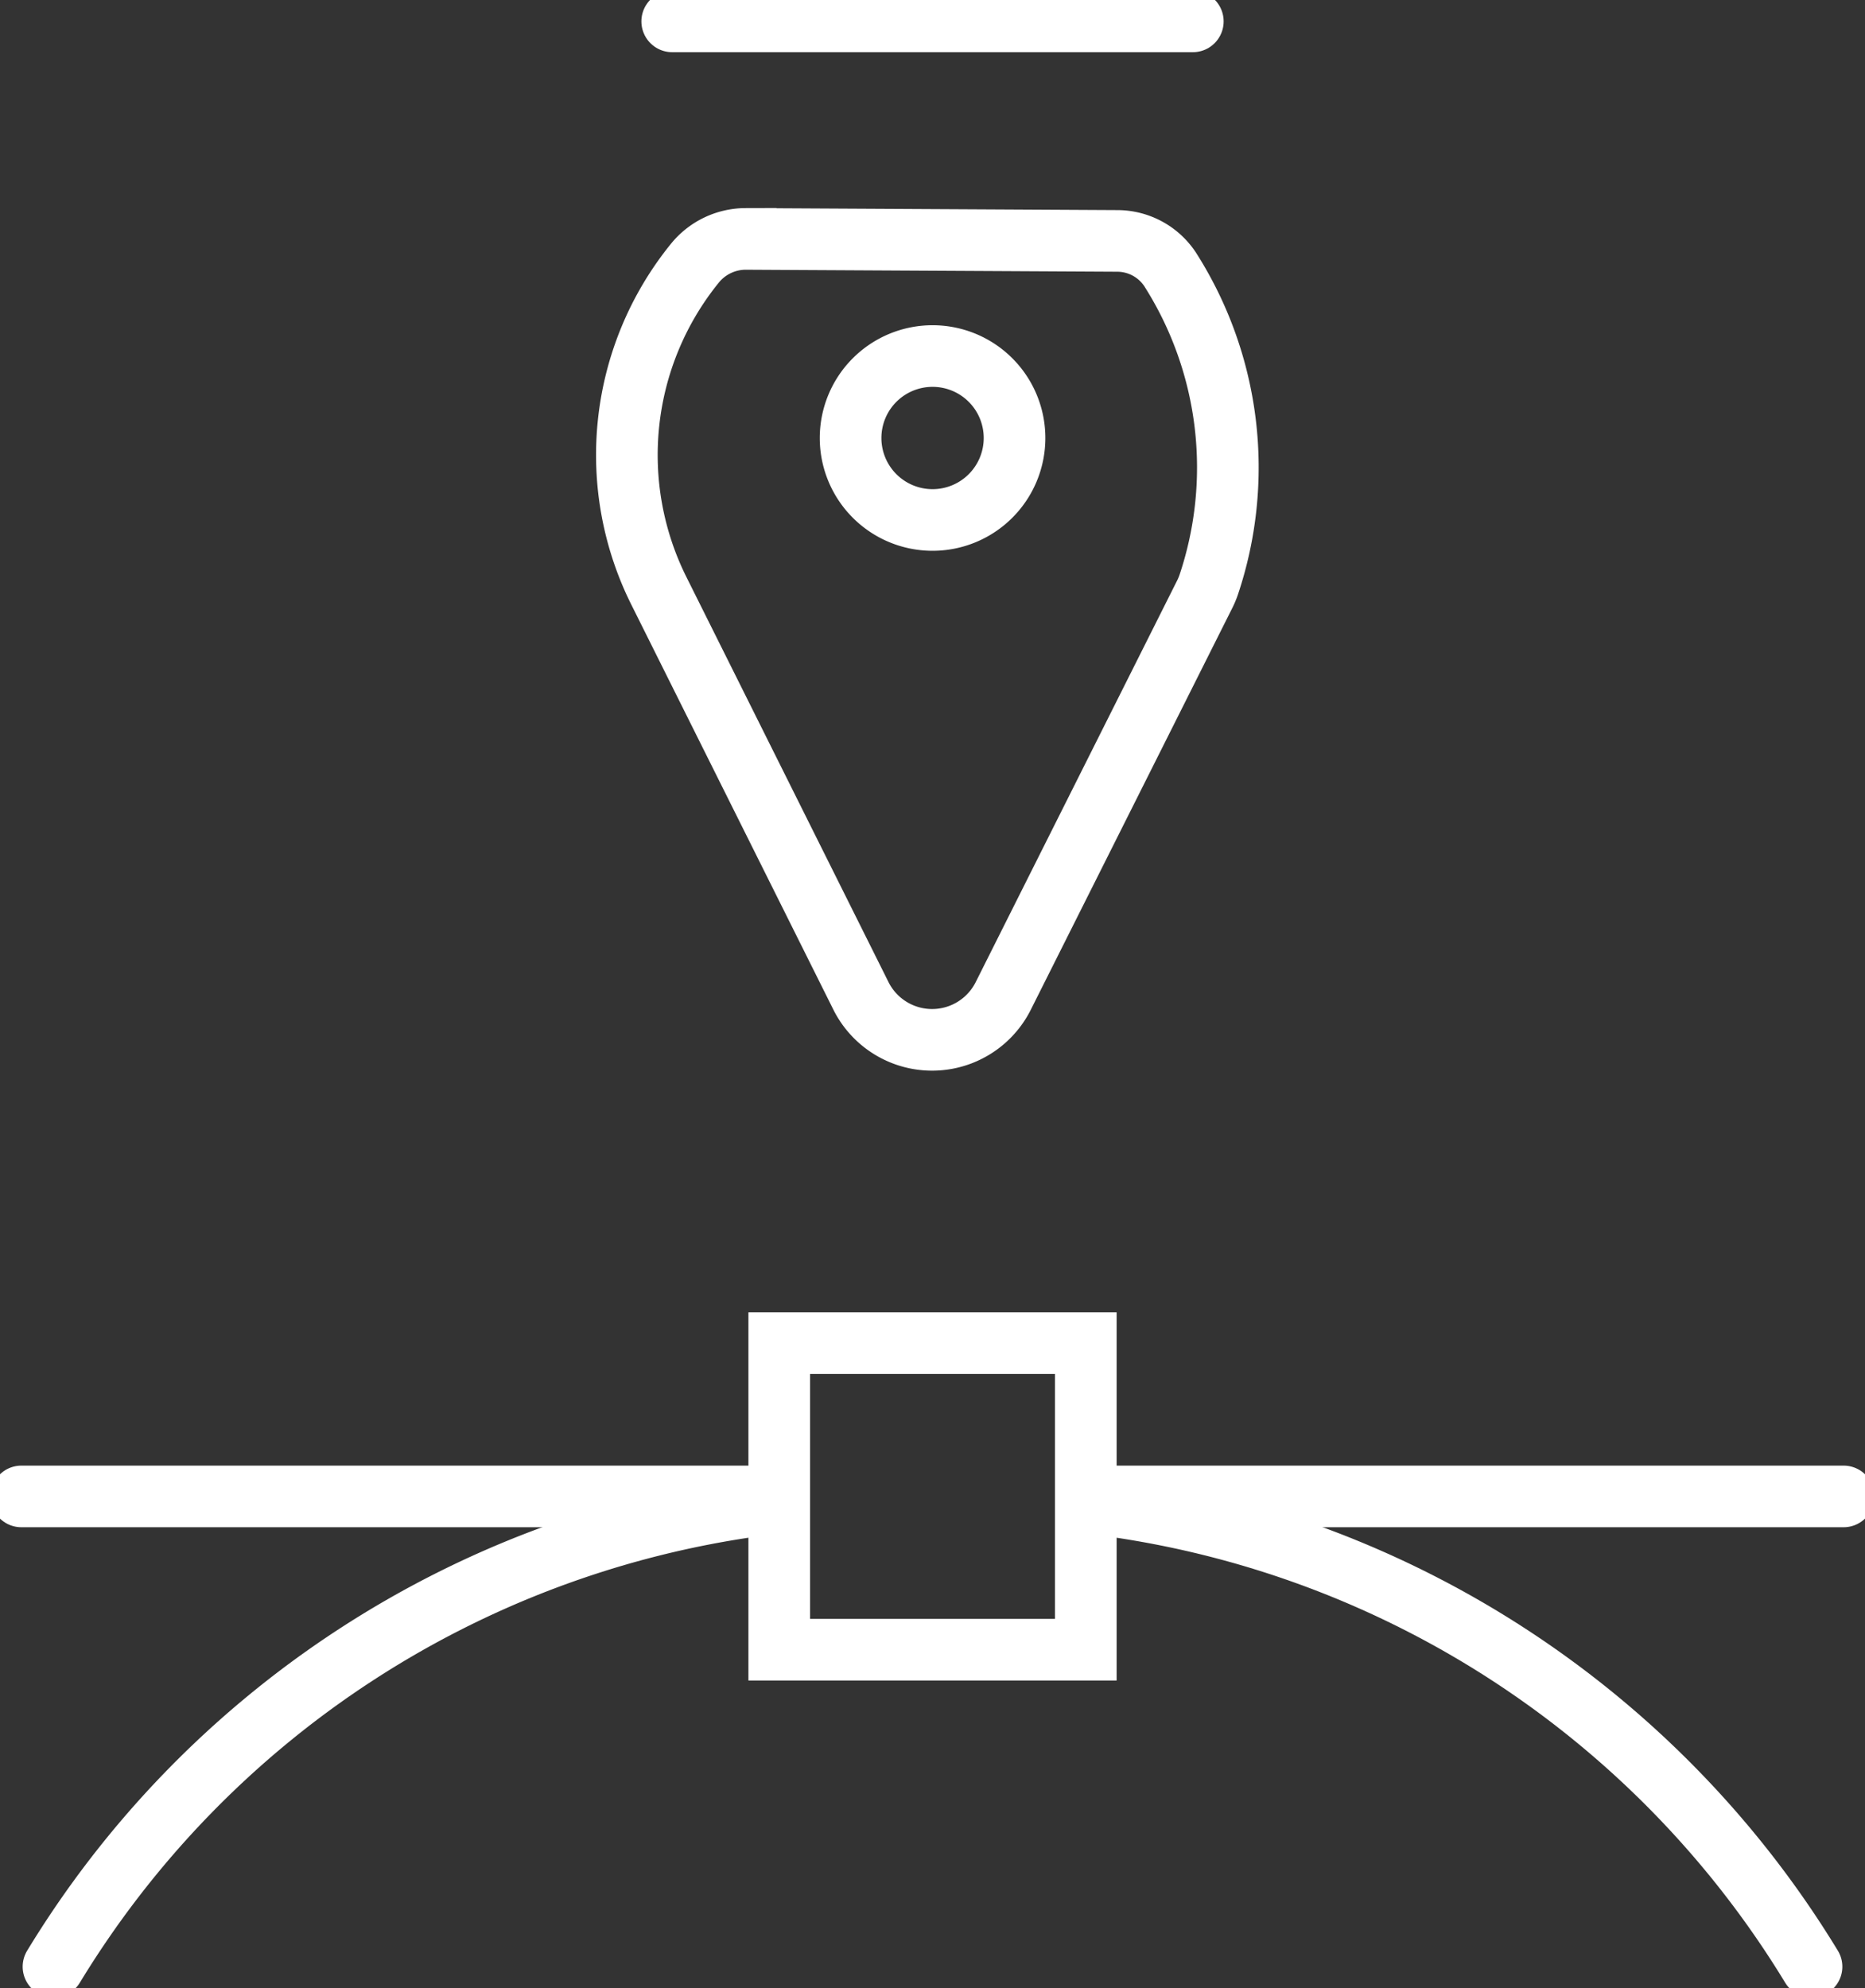
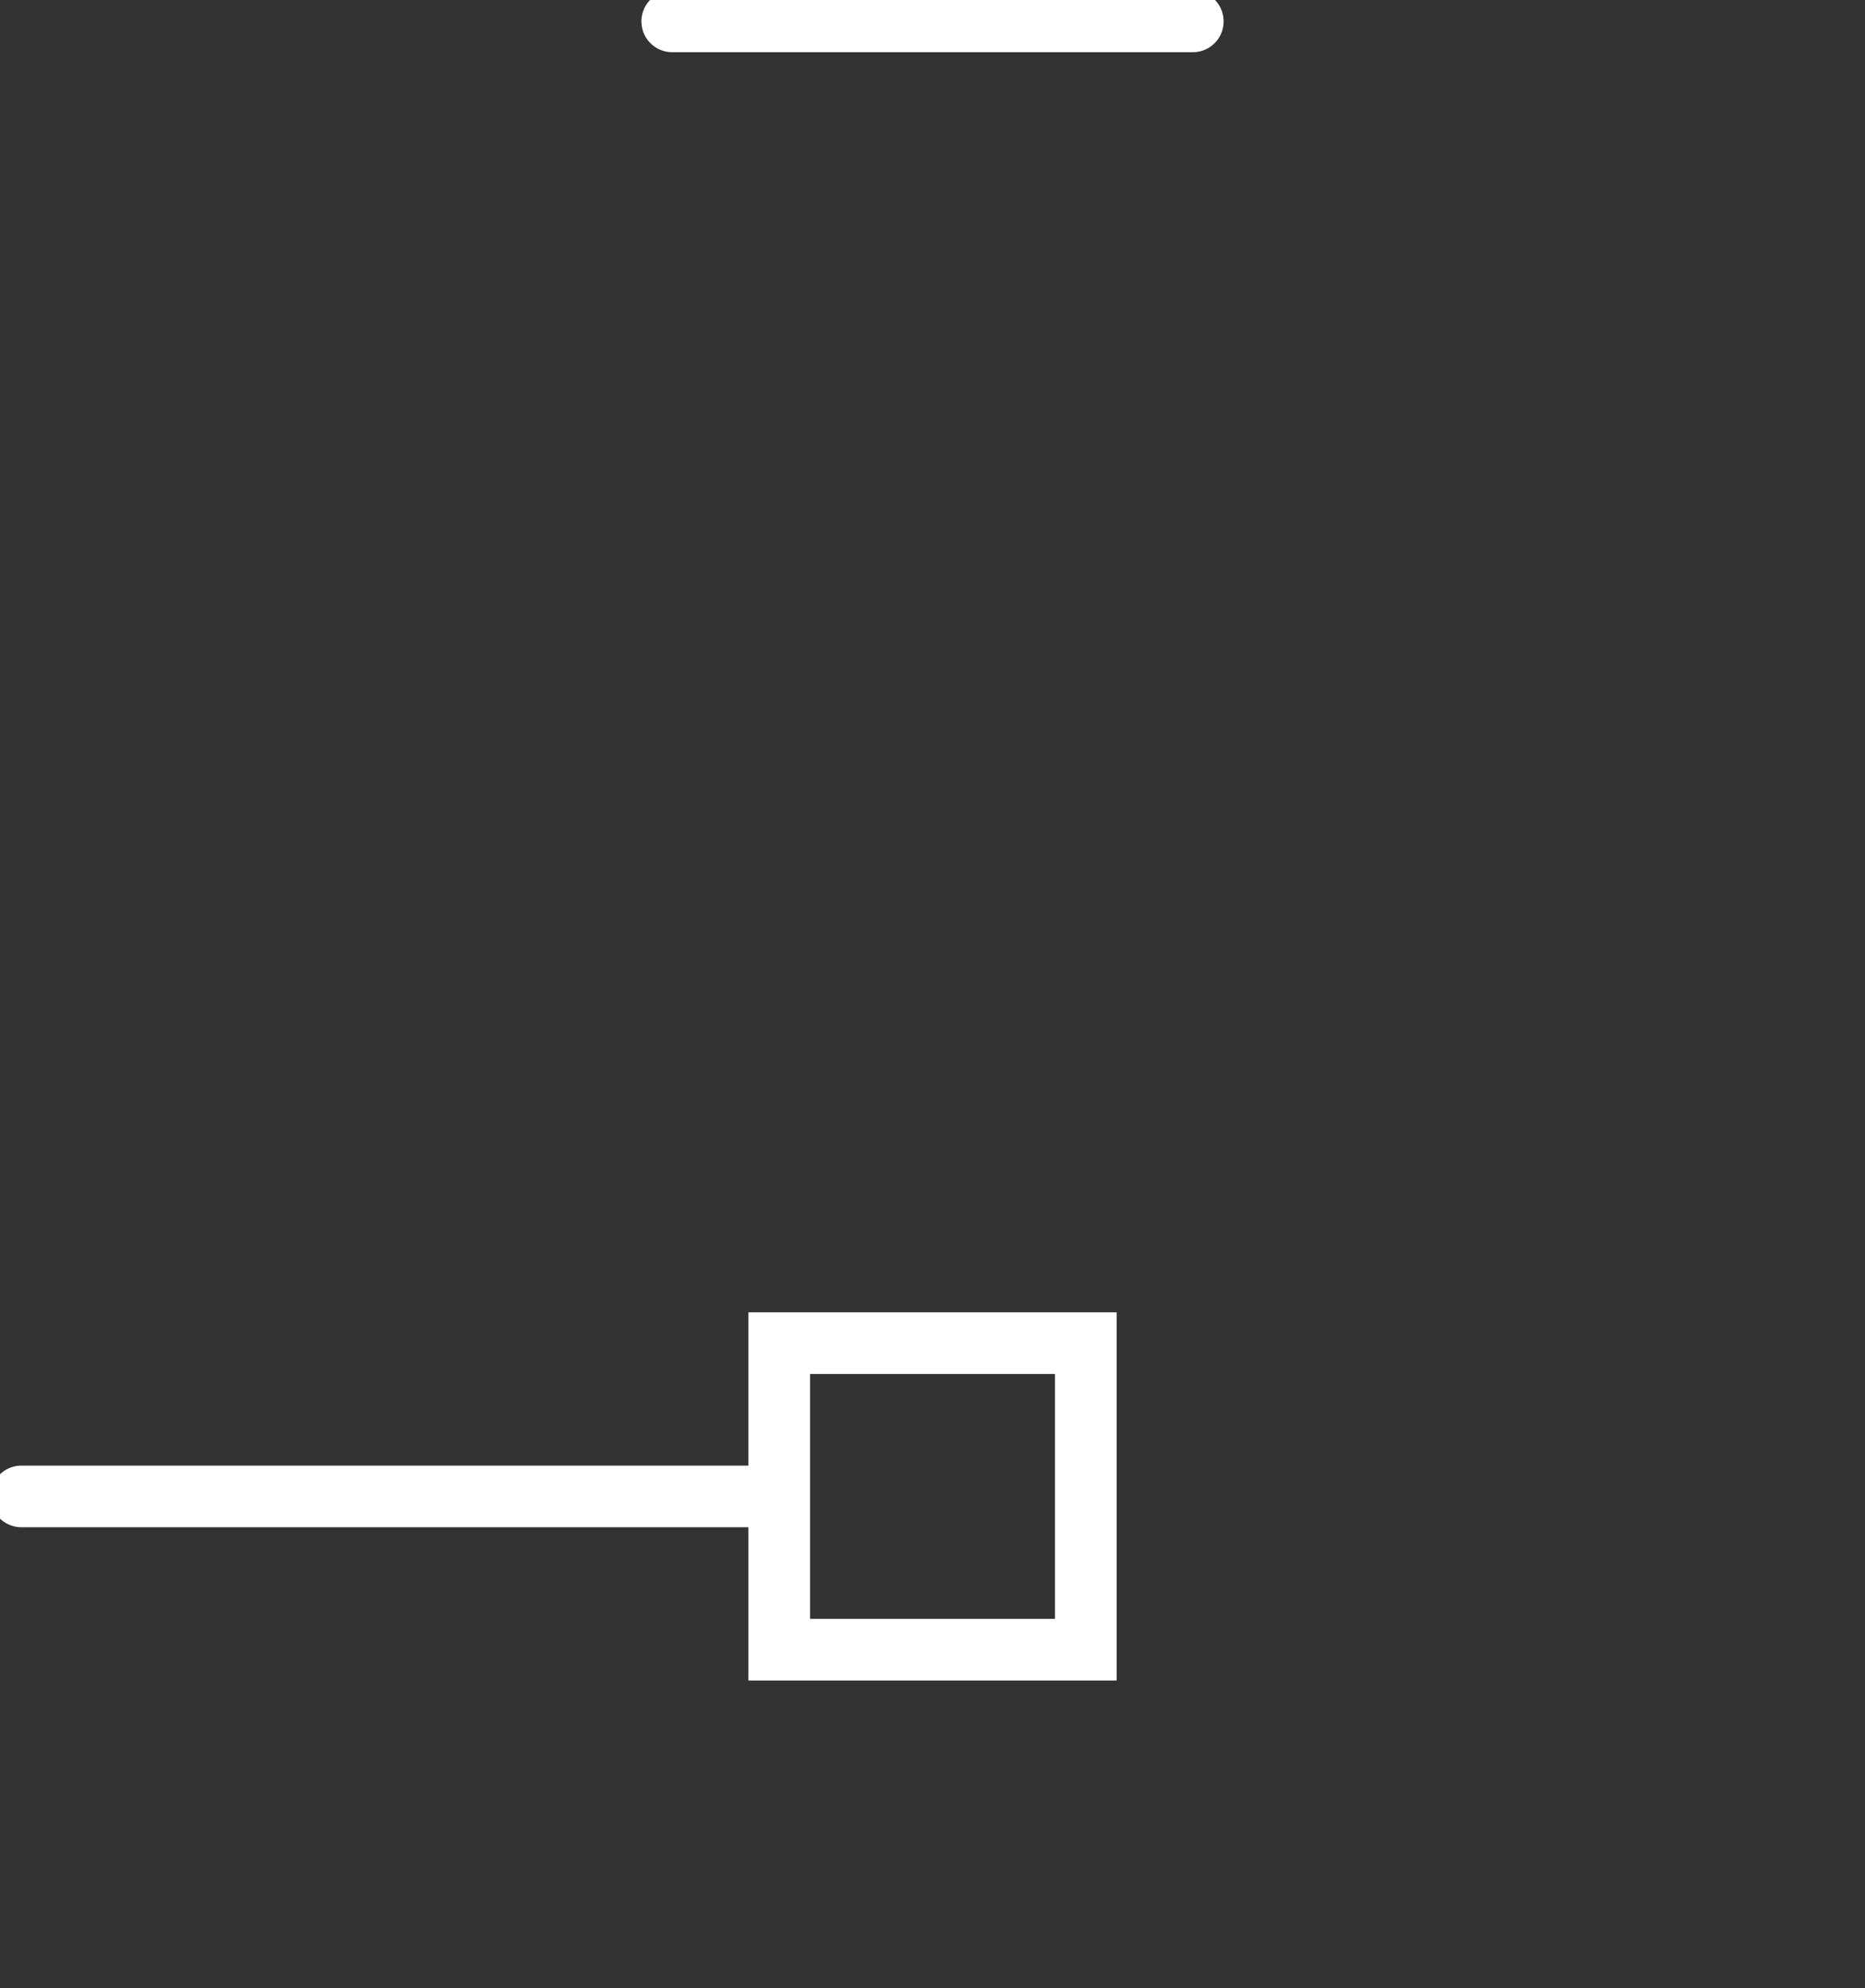
<svg xmlns="http://www.w3.org/2000/svg" width="121.038" height="129.032" viewBox="0 0 121.038 129.032">
  <rect x="0" y="0" width="121.038" height="129.032" fill="#333333" stroke="none" />
  <defs>
    <clipPath id="clip-path">
      <rect id="Rechteck_55" data-name="Rechteck 55" width="121.038" height="129.032" fill="none" stroke="#707070" stroke-width="4" />
    </clipPath>
  </defs>
  <g id="Gruppe_359" data-name="Gruppe 359" transform="translate(0 0)">
    <g id="Gruppe_358" data-name="Gruppe 358" transform="translate(0 0)" clip-path="url(#clip-path)">
      <line id="Linie_48" data-name="Linie 48" x1="33.788" transform="translate(43.626 1.388)" fill="none" stroke="#fff" stroke-linecap="round" stroke-linejoin="round" stroke-width="4" />
-       <path id="Pfad_590" data-name="Pfad 590" d="M25.853,35.183A63.529,63.529,0,0,1,71.638,65.141" transform="translate(45.929 62.502)" fill="none" stroke="#fff" stroke-linecap="round" stroke-linejoin="round" stroke-width="4" />
-       <path id="Pfad_591" data-name="Pfad 591" d="M1.25,65.141A63.518,63.518,0,0,1,47.035,35.183" transform="translate(2.221 62.502)" fill="none" stroke="#fff" stroke-linecap="round" stroke-linejoin="round" stroke-width="4" />
      <line id="Linie_49" data-name="Linie 49" x2="47.868" transform="translate(1.388 97.122)" fill="none" stroke="#fff" stroke-linecap="round" stroke-linejoin="round" stroke-width="4" />
-       <line id="Linie_50" data-name="Linie 50" x2="47.868" transform="translate(71.782 97.122)" fill="none" stroke="#fff" stroke-linecap="round" stroke-linejoin="round" stroke-width="4" />
      <rect id="Rechteck_54" data-name="Rechteck 54" width="19.897" height="19.896" transform="translate(50.572 87.174)" fill="none" stroke="#fff" stroke-miterlimit="10" stroke-width="4" />
-       <path id="Pfad_592" data-name="Pfad 592" d="M49.977,7.67a4.115,4.115,0,0,0-3.5-1.955l-24.114-.13A4.256,4.256,0,0,0,19.03,7.207a19.759,19.759,0,0,0-2.282,21.257l13.13,26.318a5.165,5.165,0,0,0,9.176-.014l13.091-26.1a4.916,4.916,0,0,0,.264-.622A23.933,23.933,0,0,0,49.977,7.67ZM34.492,23.827a5.32,5.32,0,1,1,5.32-5.32A5.32,5.32,0,0,1,34.492,23.827Z" transform="translate(26.031 9.921)" fill="none" stroke="#fff" stroke-miterlimit="10" stroke-width="4" />
    </g>
  </g>
</svg>